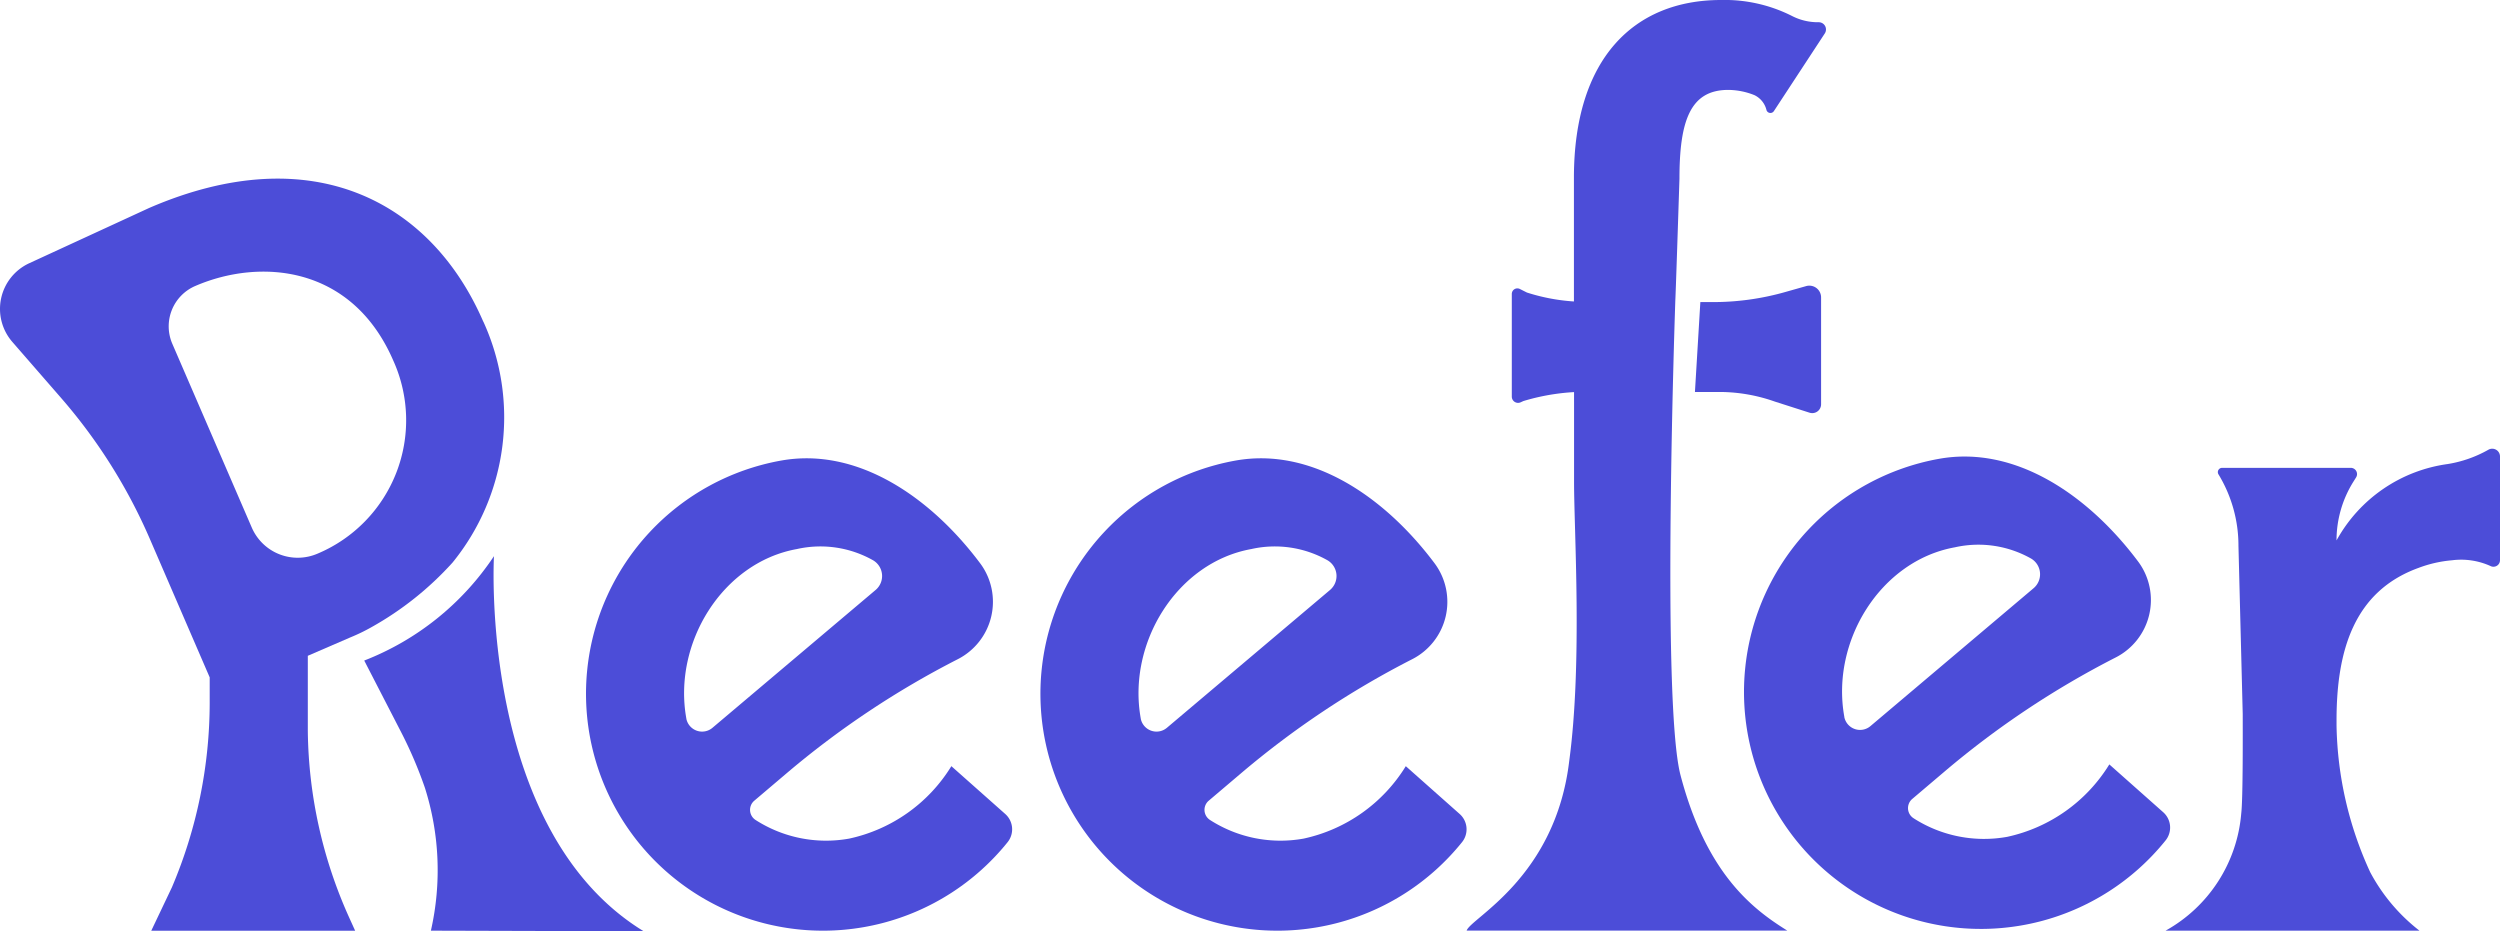
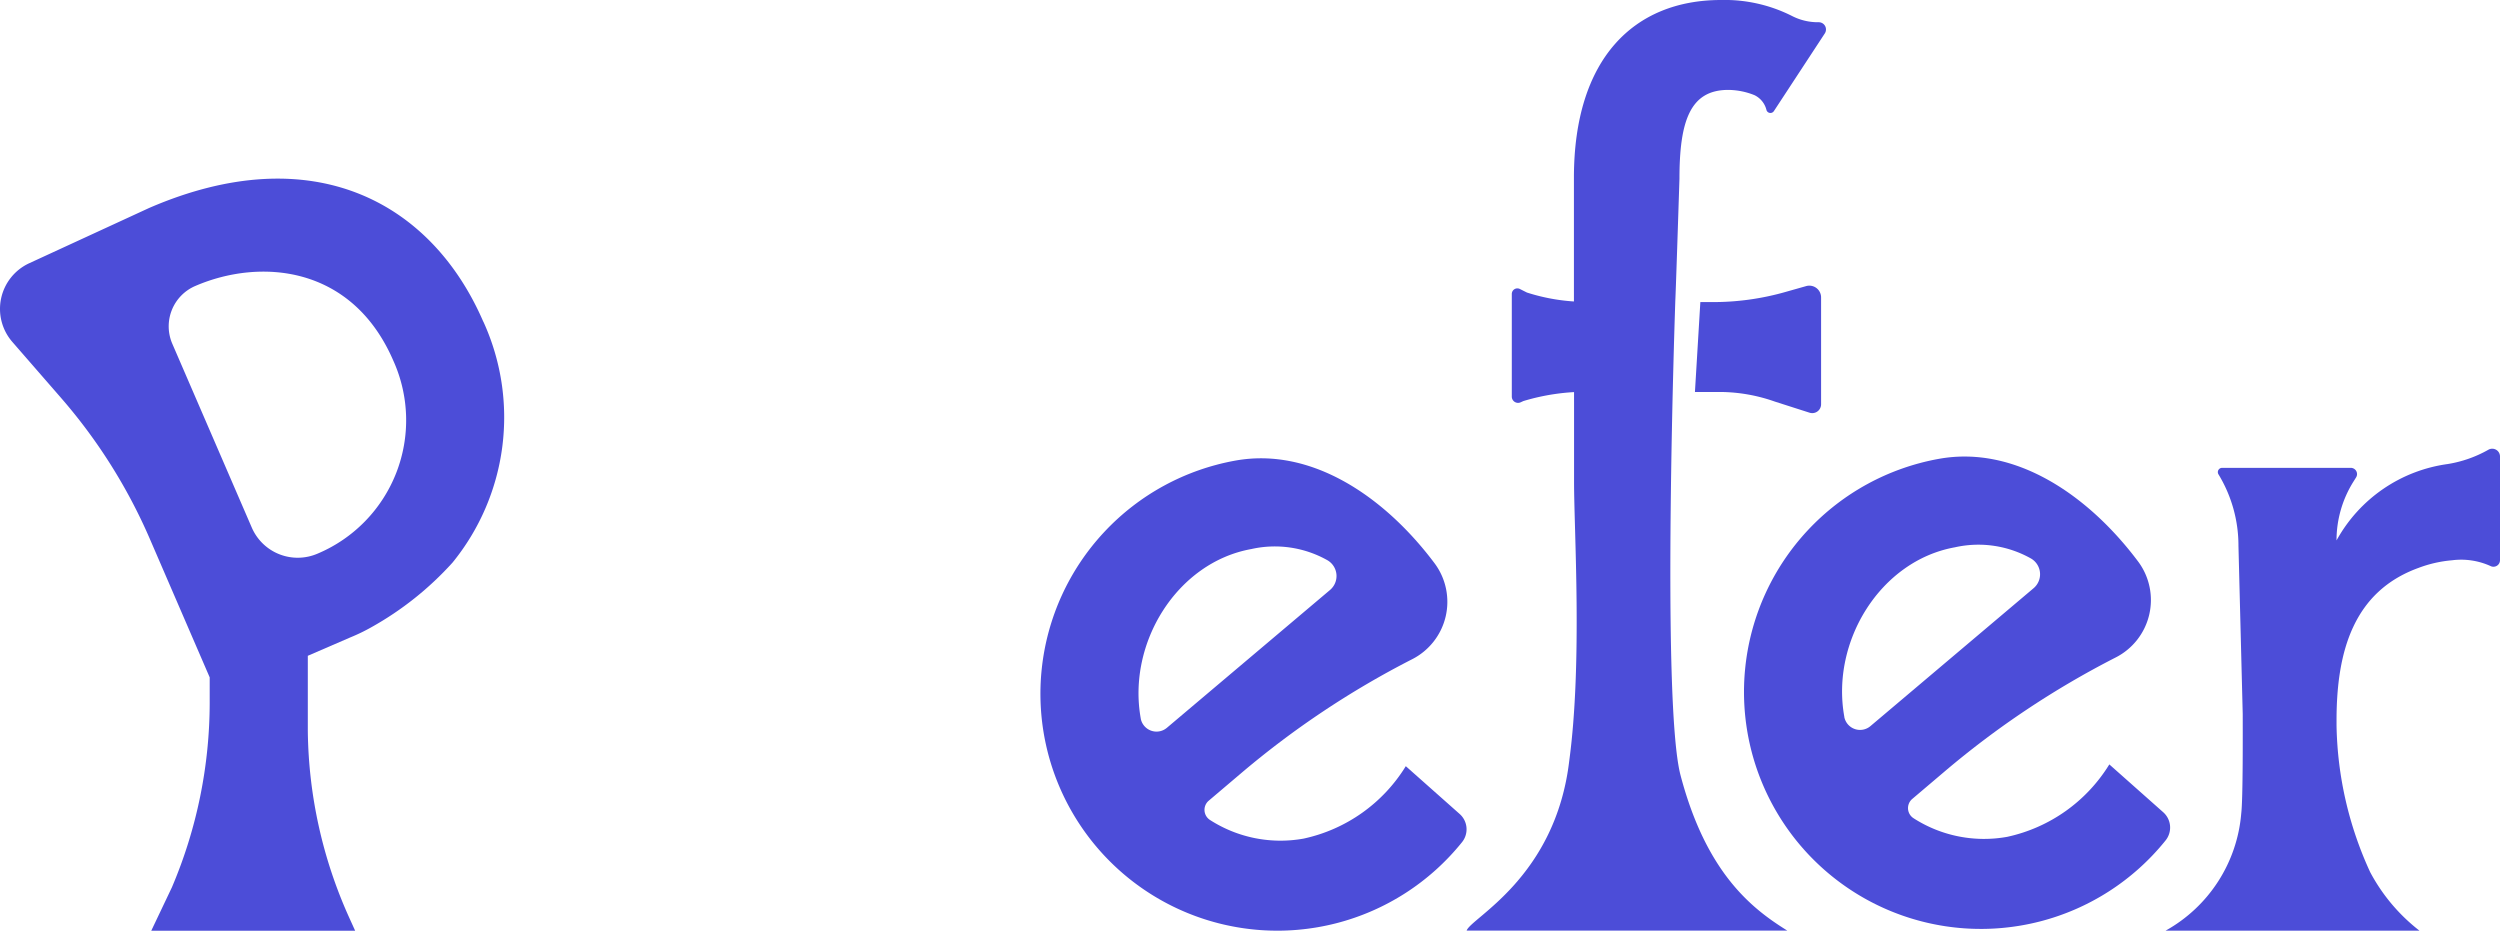
<svg xmlns="http://www.w3.org/2000/svg" width="167.78" height="62.5">
  <g data-name="Сгруппировать 10763" fill="#4c4dd8">
    <path data-name="Контур 11018" d="M106.403 20.259s-.028 1.58 0 3.088.11 2.945.11 2.945a14.558 14.558 0 00-4.28.625l-.173.08a.42.42 0 01-.6-.381v-6.889a.373.373 0 01.541-.333l.475.239a13.023 13.023 0 003.923.626" />
    <path data-name="Контур 11019" d="M114.114 20.273h.73a17.709 17.709 0 005.056-.7l1.317-.373a.789.789 0 011 .759v7.173a.593.593 0 01-.774.565l-2.345-.751a11.2 11.2 0 00-3.62-.64h-1.727" />
    <path data-name="Контур 11020" d="M105.629 19.477v-7.548C105.629 3.91 109.678 0 115.505 0a10.018 10.018 0 014.747 1.066 3.815 3.815 0 001.814.426.486.486 0 01.4.752l-3.416 5.211a.277.277 0 01-.5-.076 1.5 1.5 0 00-.8-.991 4.786 4.786 0 00-1.766-.354c-2.538 0-3.272 2.053-3.272 5.959-.262 8.1-.275 8.1-.275 8.1s-.952 27.006.349 31.944c1.749 6.638 4.863 8.988 7.161 10.416H98.429c.286-.854 5.974-3.562 6.89-11.421.88-6.55.319-15.368.319-18.707v-5.289" />
-     <path data-name="Контур 4758" d="M46.062 48.217v.018a1.078 1.078 0 001.757.606l10.943-9.245a1.225 1.225 0 00-.16-1.99 7.187 7.187 0 00-5.12-.758c-4.994.9-8.335 6.311-7.42 11.371m17.786 3.2l3.618 3.211a1.375 1.375 0 01.153 1.894 15.9 15.9 0 11-15.21-25.612c5.152-.931 10.074 2.475 13.39 6.917a4.324 4.324 0 01-1.53 6.416 59.727 59.727 0 00-11.479 7.652l-2.173 1.844a.807.807 0 00.083 1.284 8.747 8.747 0 006.293 1.255 10.7 10.7 0 006.855-4.861" />
    <path data-name="Контур 4759" d="M76.559 48.217v.018a1.078 1.078 0 001.757.606l10.943-9.245a1.225 1.225 0 00-.16-1.99 7.188 7.188 0 00-5.12-.758c-4.994.9-8.335 6.311-7.42 11.371m17.786 3.2l3.618 3.211a1.375 1.375 0 01.153 1.894 15.9 15.9 0 11-15.21-25.612c5.152-.931 10.074 2.475 13.39 6.917a4.324 4.324 0 01-1.53 6.416 59.728 59.728 0 00-11.478 7.652l-2.173 1.844a.807.807 0 00.083 1.284 8.747 8.747 0 006.293 1.255 10.7 10.7 0 006.855-4.861" />
    <path data-name="Контур 4760" d="M123.775 48.103v.018a1.078 1.078 0 001.758.606l10.942-9.248a1.225 1.225 0 00-.159-1.99 7.188 7.188 0 00-5.12-.758c-4.994.9-8.335 6.311-7.42 11.371m17.786 3.2l3.618 3.211a1.374 1.374 0 01.153 1.894 15.9 15.9 0 11-15.21-25.613c5.152-.931 10.074 2.475 13.39 6.917a4.324 4.324 0 01-1.531 6.416 59.736 59.736 0 00-11.479 7.652l-2.173 1.844a.807.807 0 00.083 1.284 8.748 8.748 0 006.293 1.255 10.7 10.7 0 006.855-4.861" />
    <path data-name="Контур 4762" d="M156.81 36.267a10.076 10.076 0 017.452-5.123 8.165 8.165 0 002.735-.959.521.521 0 01.783.446V37.6a.439.439 0 01-.645.384 4.768 4.768 0 00-2.572-.383 8.374 8.374 0 00-2.268.518c-4.319 1.575-5.485 5.553-5.485 10.214v.37a24.427 24.427 0 002.258 9.83 12.223 12.223 0 003.307 3.926h-17.04a9.93 9.93 0 005.079-7.867c.123-.995.1-5.663.1-6.667l-.287-11.309a9.2 9.2 0 00-1.343-4.786.285.285 0 01.244-.431h8.639a.418.418 0 01.354.641l-.174.278a7.417 7.417 0 00-1.138 3.949" />
    <path data-name="Контур 4763" d="M32.435 21.589c-3.456-7.992-11.411-12.395-22.423-7.633l-8.048 3.709A3.377 3.377 0 00.83 22.949l3.263 3.75a36.449 36.449 0 015.96 9.461l4.02 9.3v1.663a31.714 31.714 0 01-2.536 12.427l-1.386 2.914h13.684l-.4-.884a31.21 31.21 0 01-2.777-12.525v-5.043l2.866-1.24a12.233 12.233 0 001.406-.681 21.358 21.358 0 005.438-4.332 15.444 15.444 0 002.071-16.173M21.314 37.155a3.359 3.359 0 01-4.417-1.75l-5.333-12.334a2.948 2.948 0 011.536-3.876c4.342-1.878 10.519-1.412 13.295 5.007a9.713 9.713 0 01-5.08 12.953" />
-     <path data-name="Контур 4764" d="M24.444 44.331a18.516 18.516 0 008.707-7.006S32.102 55.719 43.202 62.5l-14.284-.041a18.289 18.289 0 00-.409-9.61 28.551 28.551 0 00-1.547-3.632" />
  </g>
</svg>